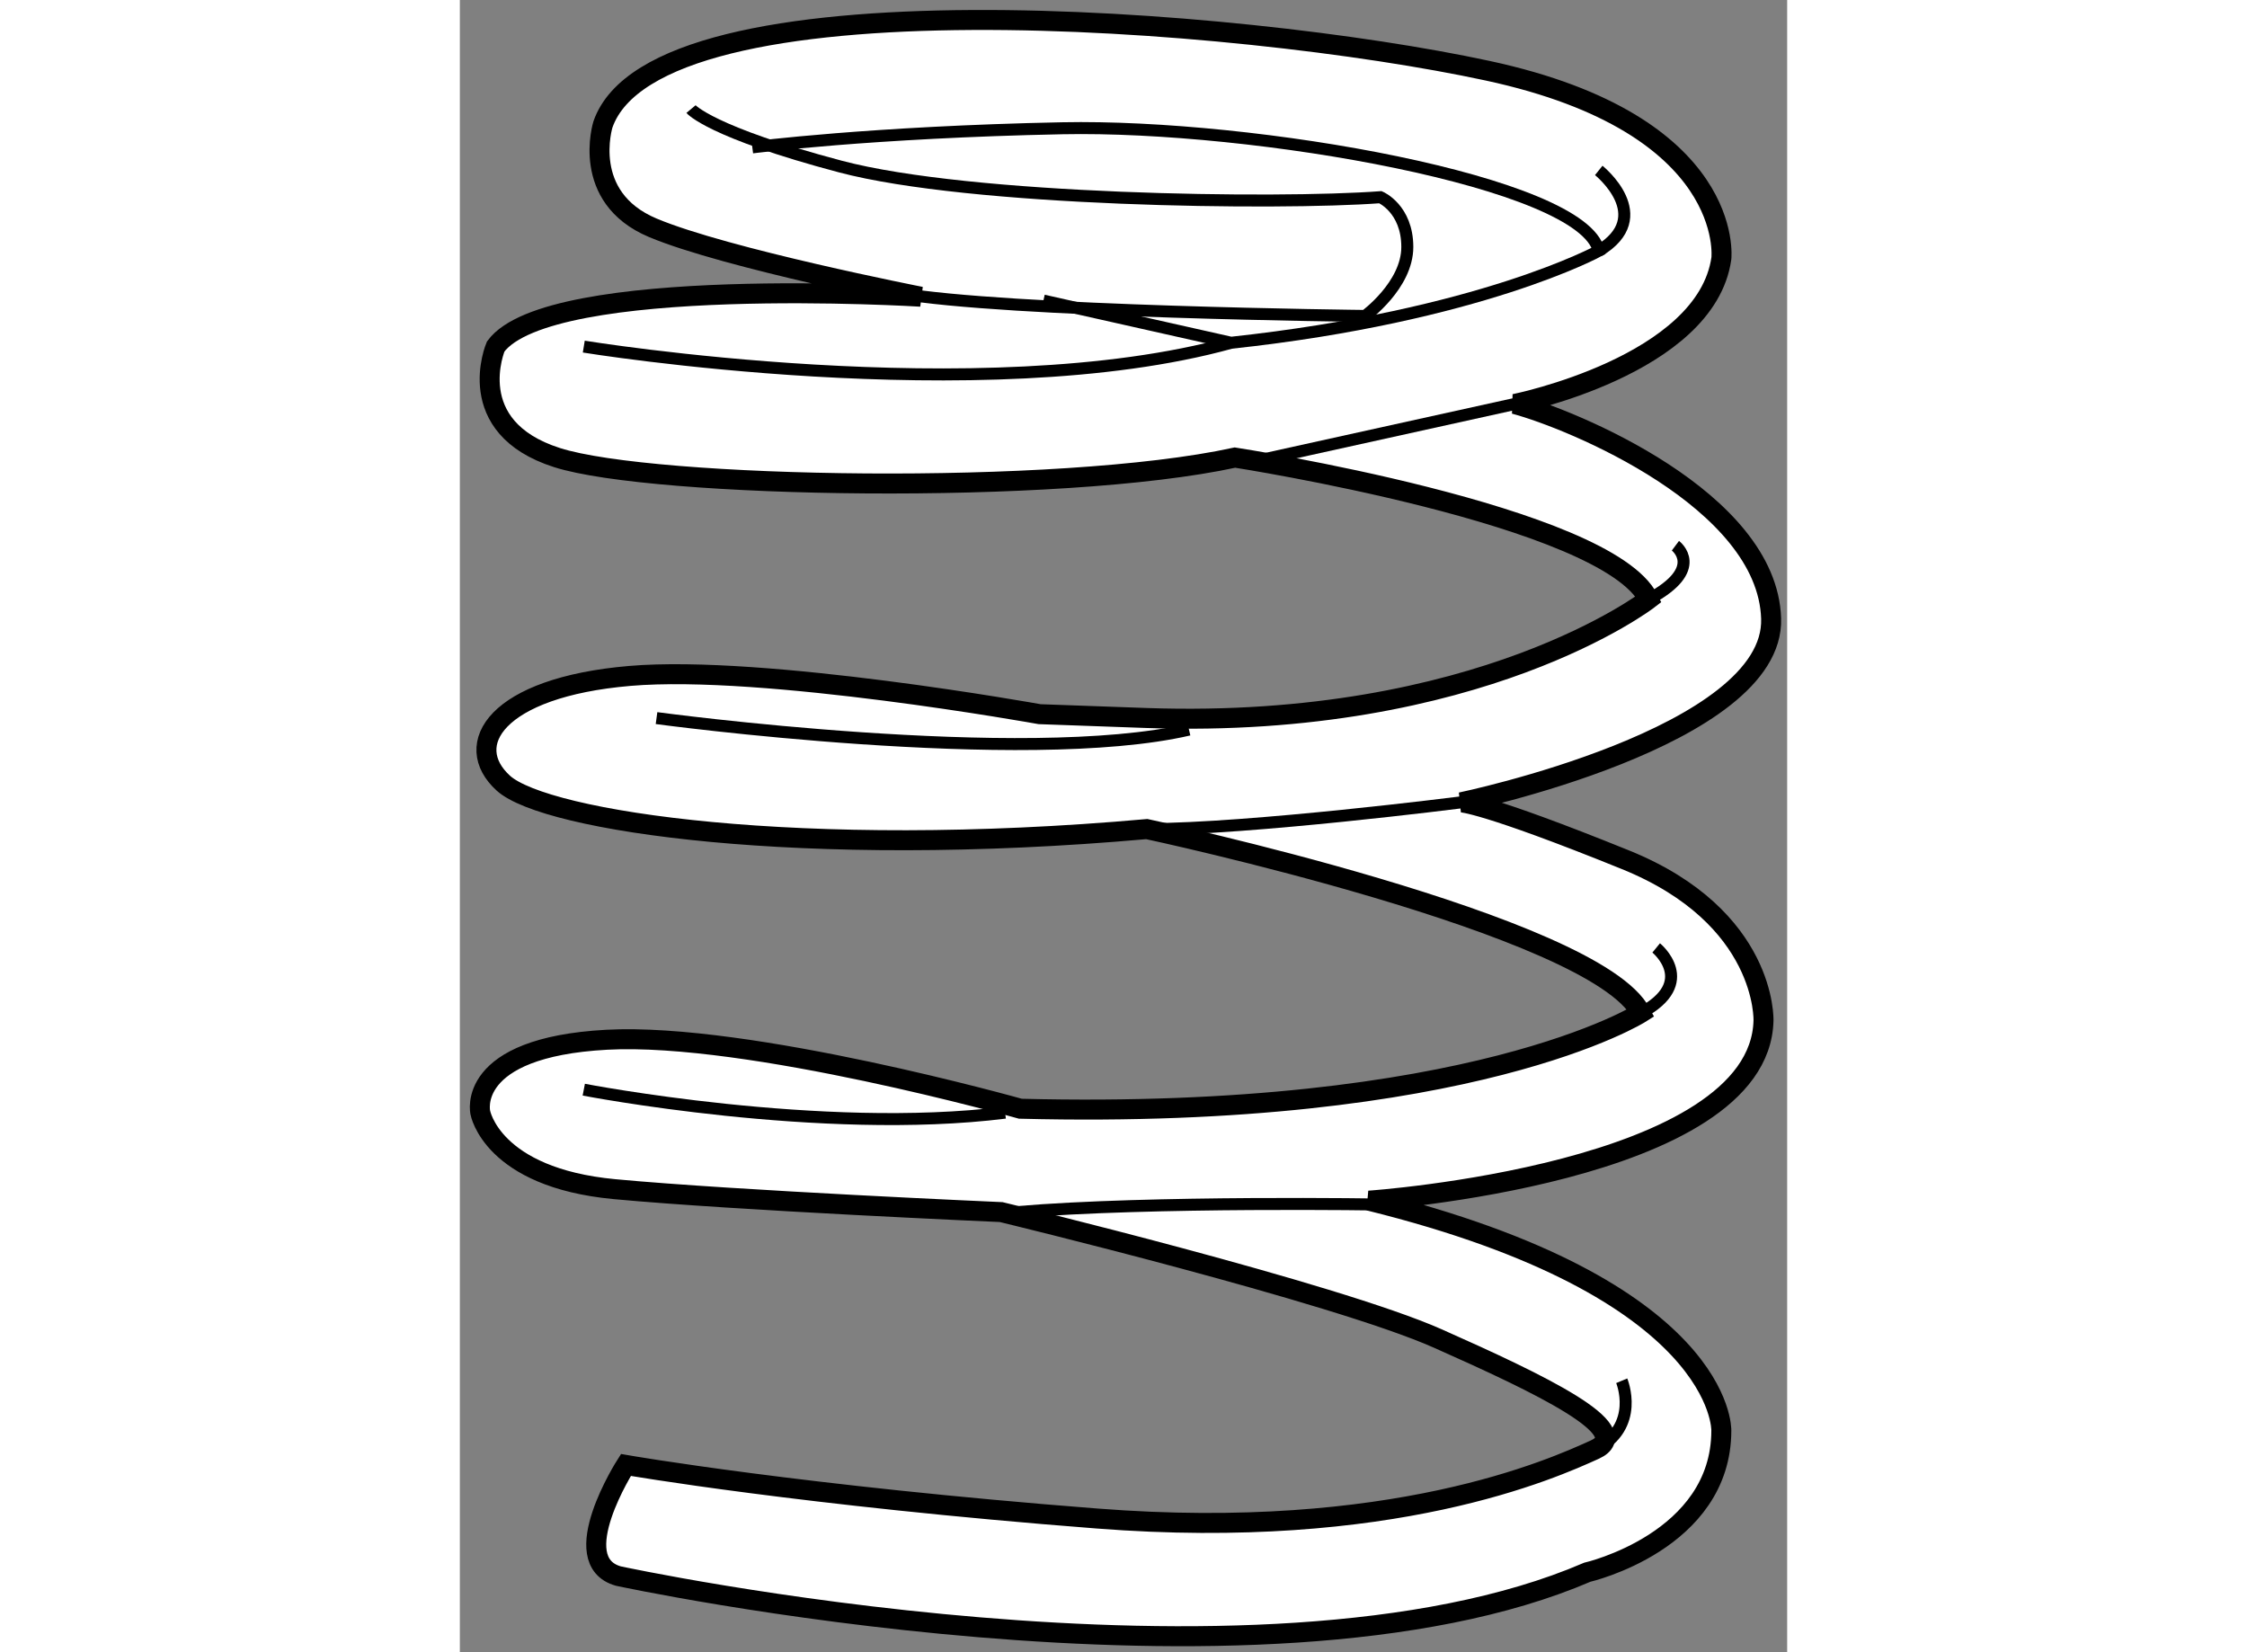
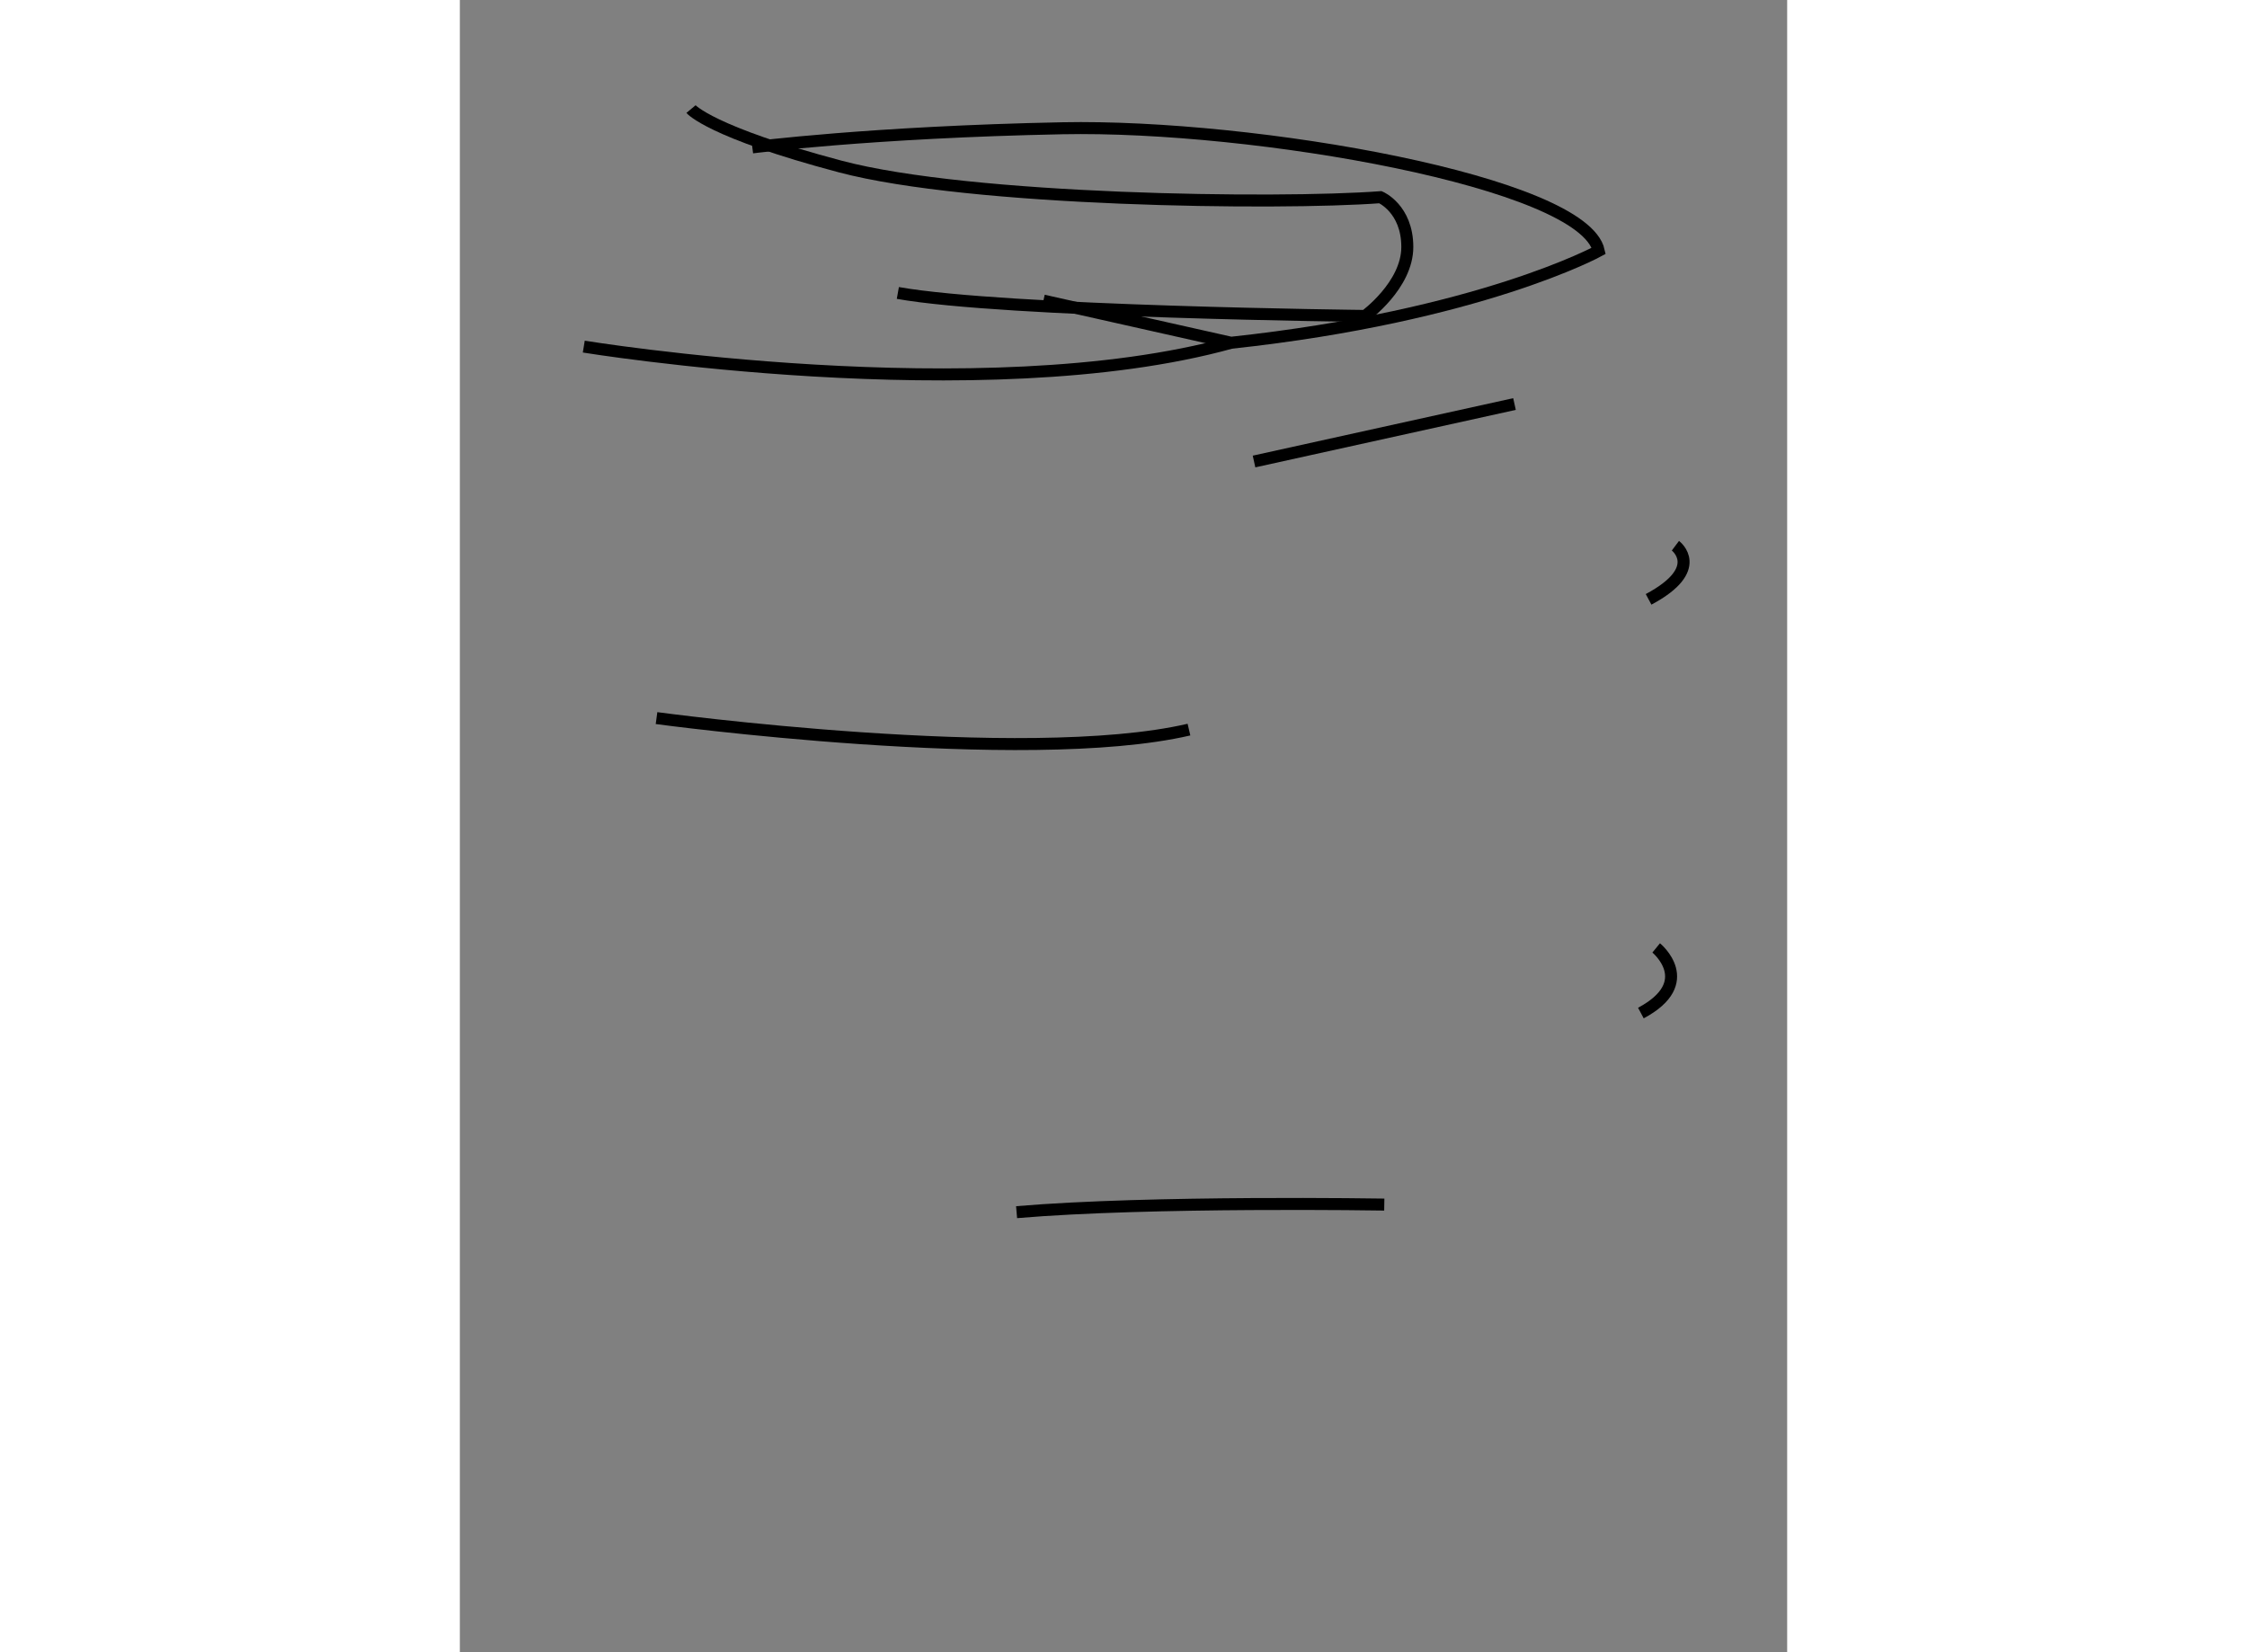
<svg xmlns="http://www.w3.org/2000/svg" version="1.1" x="0px" y="0px" width="244.8px" height="180px" viewBox="103.728 84.295 33.21 41.339" enable-background="new 0 0 244.8 180" xml:space="preserve">
  <rect x="103.728" y="84.295" width="33.21" height="41.339" fill="#808080" stroke="none" />
  <g>
-     <path fill="#FFFFFF" stroke="#000000" stroke-width="0.5" d="M107.883,120.949c0,0-1.534,2.396-0.192,2.779     c0,0,16.003,3.451,24.246-0.095c0,0,3.354-0.769,3.354-3.547c0,0,0.096-3.547-8.817-5.75c0,0,9.776-0.669,9.872-4.503     c0,0,0.097-2.588-3.45-4.025s-4.121-1.438-4.121-1.438s7.857-1.629,7.762-4.6c-0.095-2.972-4.982-4.984-6.42-5.367     c0,0,4.792-0.959,5.175-3.642c0,0,0.384-3.354-5.846-4.696c-6.229-1.342-20.796-2.491-22.137,1.342c0,0-0.575,1.821,1.246,2.587     s6.708,1.725,6.708,1.725s-9.297-0.574-10.638,1.246c0,0-0.862,2.014,1.534,2.779c2.396,0.766,12.555,0.959,16.963,0     c0,0,9.296,1.438,10.35,3.545c0,0-4.217,3.259-12.555,2.971l-2.683-0.096c0,0-6.9-1.245-10.255-0.957     c-3.354,0.287-4.217,1.725-3.163,2.683c1.055,0.958,7.475,1.917,16.1,1.149c0,0,11.213,2.396,12.362,4.601     c0,0-4.217,2.683-15.525,2.396c0,0-6.804-1.917-10.35-1.726c-3.545,0.192-3.163,1.822-3.163,1.822s0.288,1.628,3.354,1.916     c3.066,0.287,9.678,0.574,9.678,0.574s8.337,2.013,10.925,3.163c2.587,1.149,4.984,2.3,3.93,2.779s-5.079,2.3-12.458,1.725     C112.291,121.717,107.883,120.949,107.883,120.949z" />
    <path fill="none" stroke="#000000" stroke-width="0.3" d="M109.512,87.024c0,0,0.479,0.575,3.737,1.438     c3.259,0.863,10.925,0.959,13.513,0.767c0,0,0.672,0.287,0.672,1.246s-1.055,1.725-1.055,1.725s-9.009-0.097-11.692-0.575" />
    <path fill="none" stroke="#000000" stroke-width="0.3" d="M111.046,87.983c0,0,2.971-0.384,7.762-0.479     c4.791-0.095,13.032,1.342,13.416,3.067c0,0-2.971,1.629-9.199,2.3l-4.696-1.055" />
    <path fill="none" stroke="#000000" stroke-width="0.3" d="M106.829,92.967c0,0,9.966,1.629,16.196-0.096" />
    <line fill="none" stroke="#000000" stroke-width="0.3" x1="130.116" y1="94.404" x2="123.599" y2="95.842" />
-     <path fill="none" stroke="#000000" stroke-width="0.3" d="M128.774,104.371c0,0-5.271,0.67-7.858,0.67" />
    <path fill="none" stroke="#000000" stroke-width="0.3" d="M134.142,97.949c0,0,0.767,0.575-0.671,1.342" />
    <path fill="none" stroke="#000000" stroke-width="0.3" d="M133.661,108.012c0,0,1.055,0.862-0.383,1.63" />
-     <path fill="none" stroke="#000000" stroke-width="0.3" d="M132.799,118.842c0,0,0.479,1.149-0.67,1.725" />
    <path fill="none" stroke="#000000" stroke-width="0.3" d="M126.858,114.434c0,0-5.846-0.097-9.2,0.19" />
-     <path fill="none" stroke="#000000" stroke-width="0.3" d="M106.829,111.559c0,0,5.942,1.15,10.542,0.575" />
    <path fill="none" stroke="#000000" stroke-width="0.3" d="M108.649,102.262c0,0,9.201,1.246,13.322,0.288" />
-     <path fill="none" stroke="#000000" stroke-width="0.3" d="M132.224,88.559c0,0,1.438,1.15,0,2.013" />
  </g>
</svg>